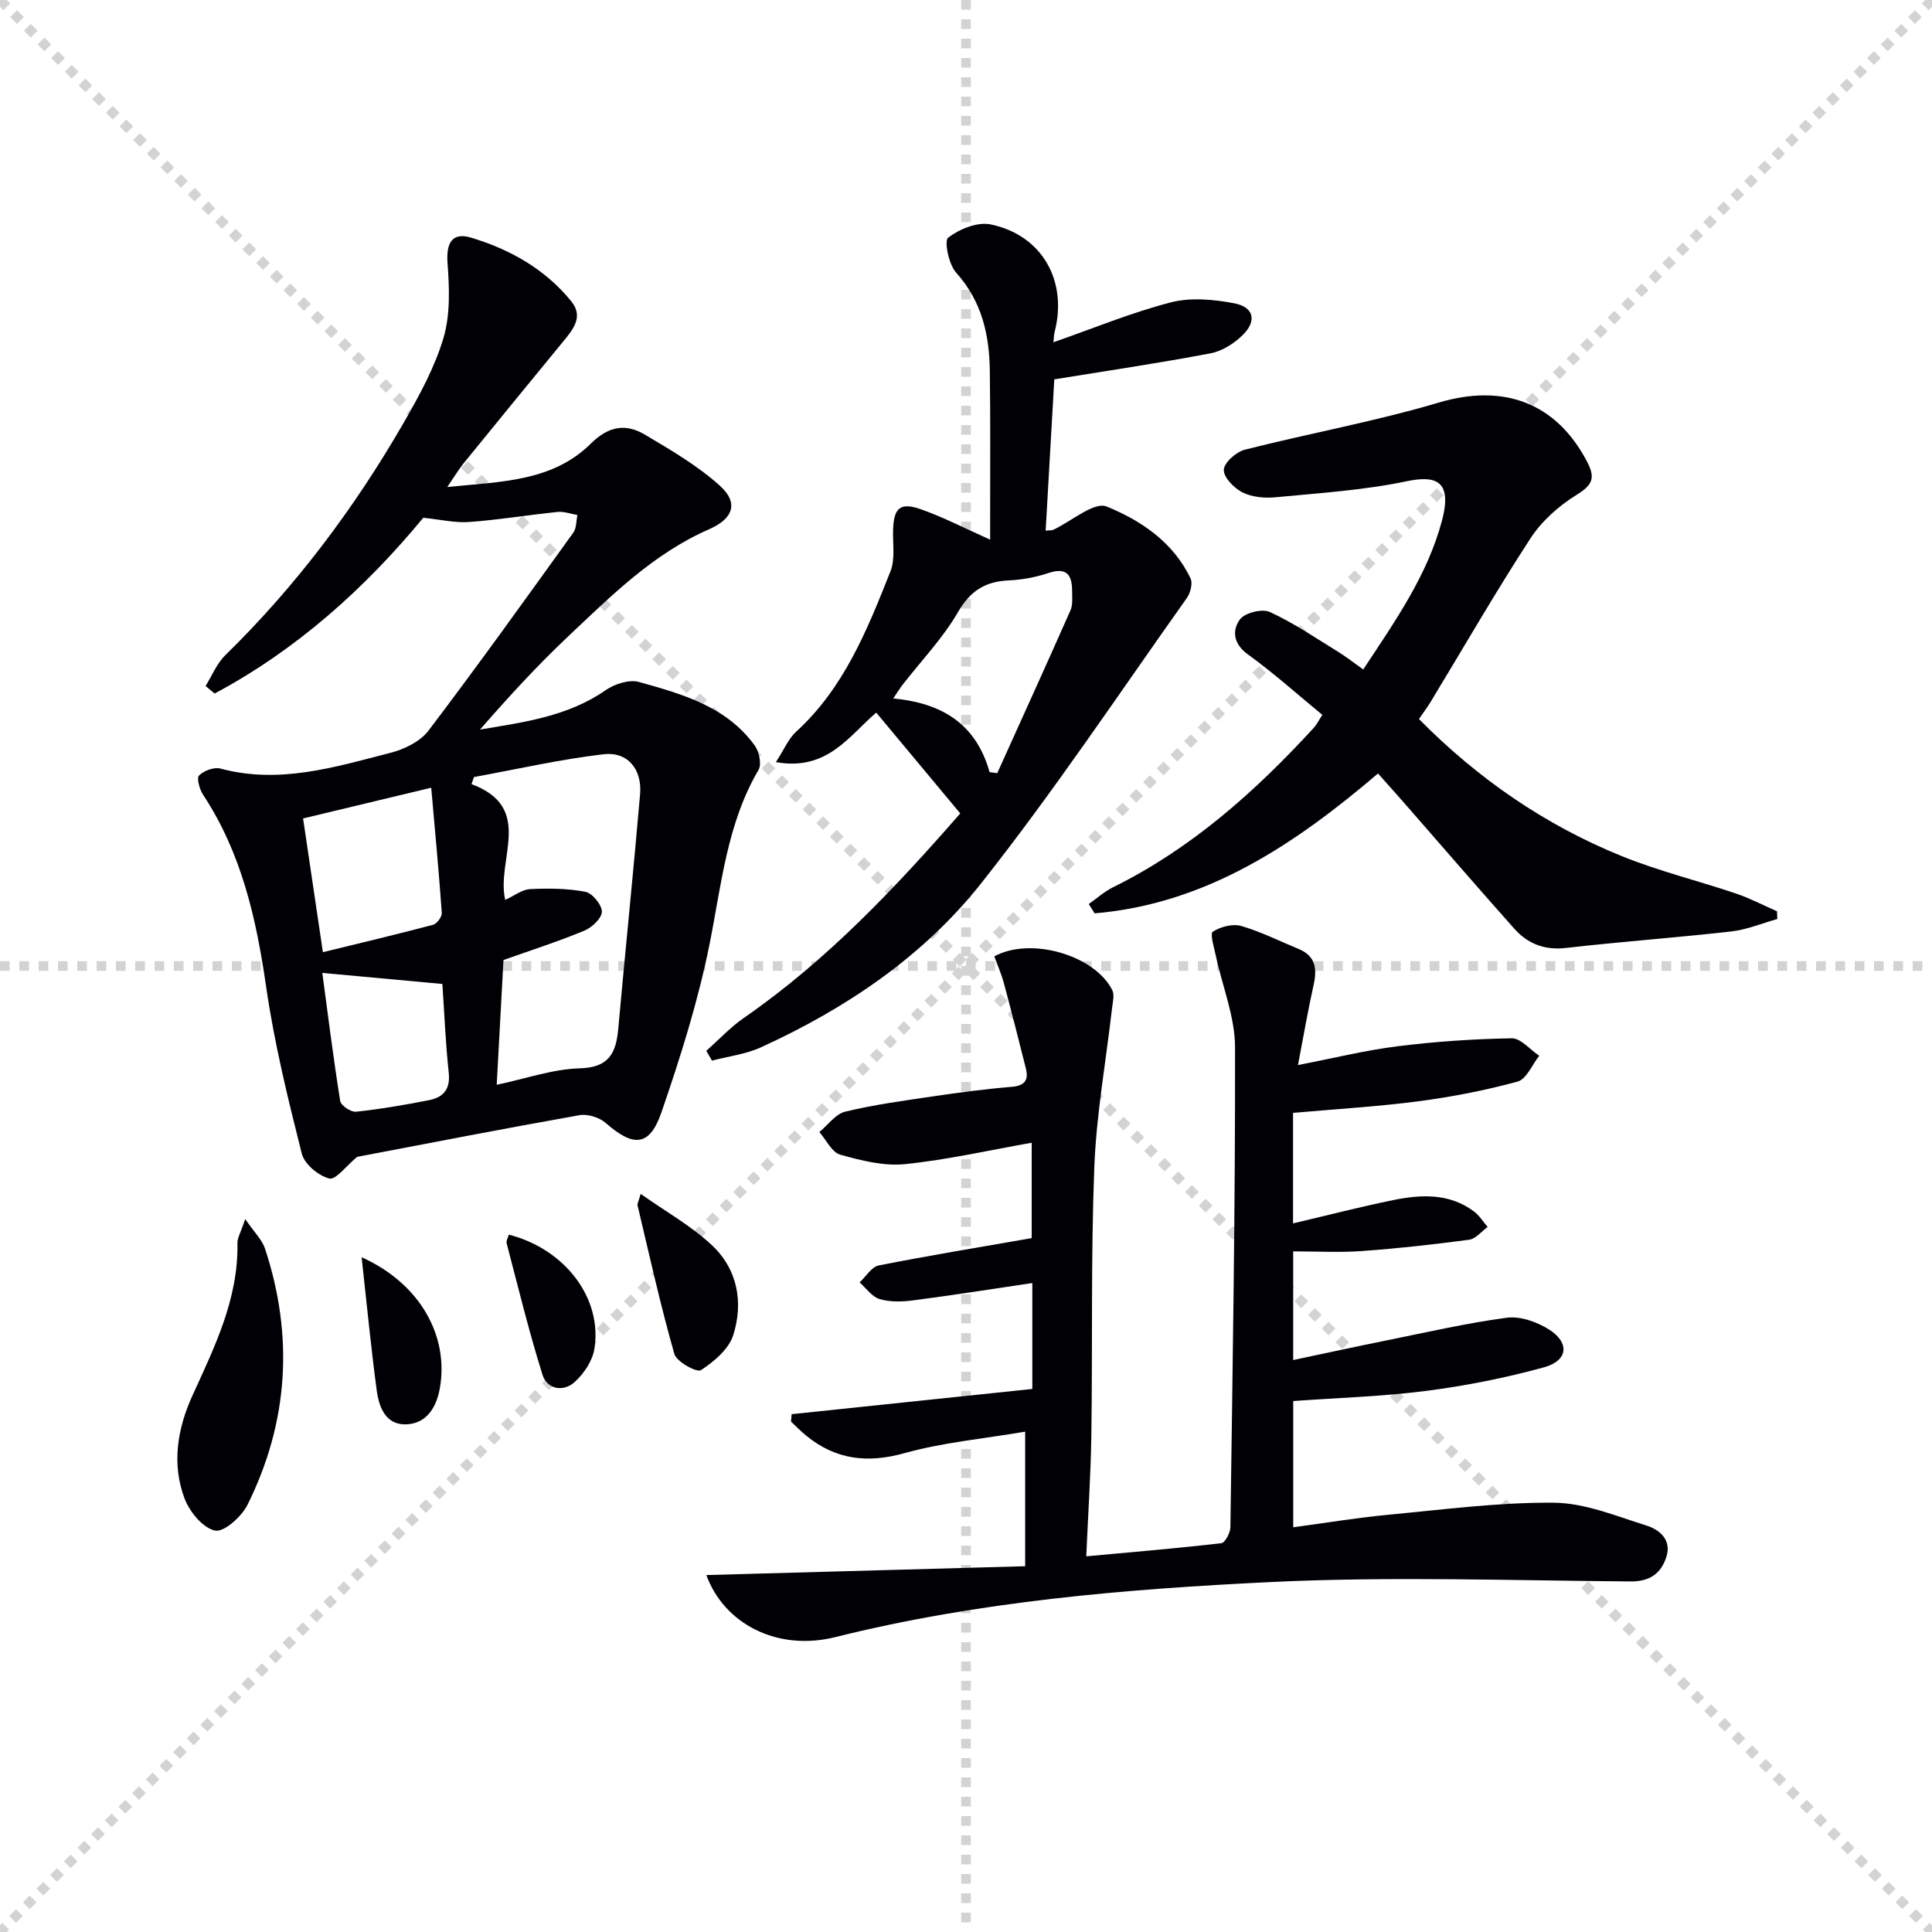
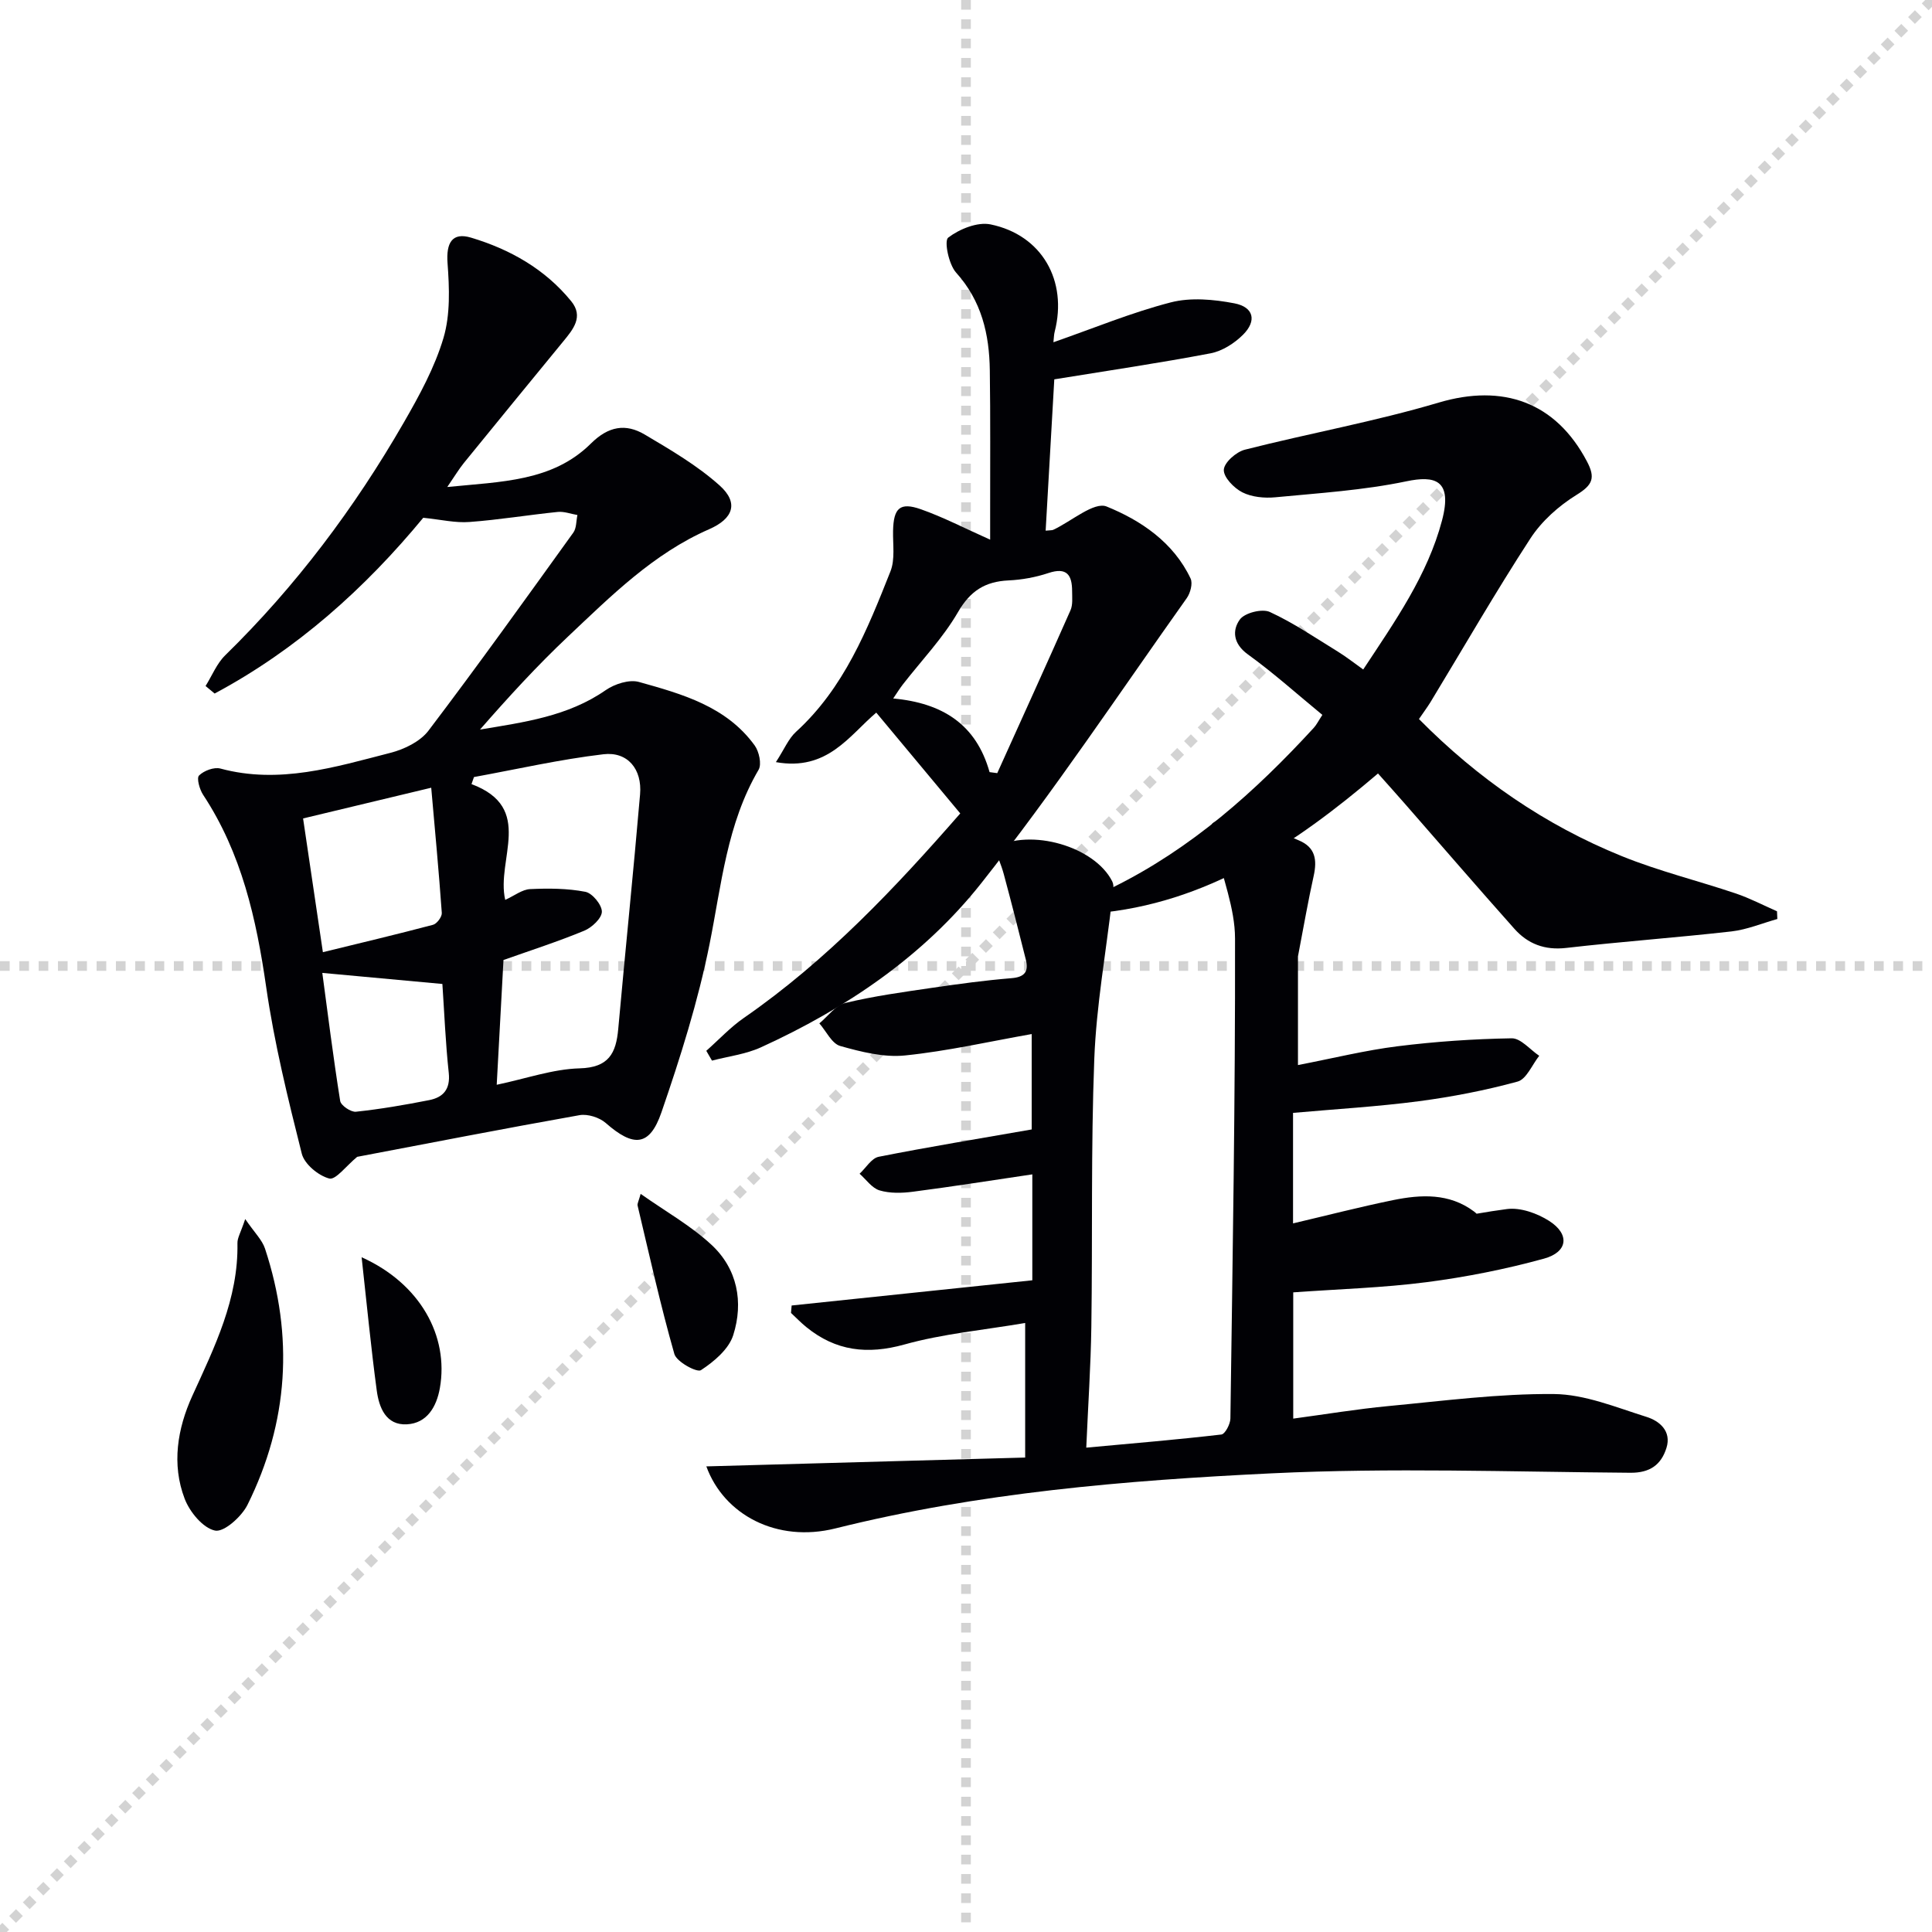
<svg xmlns="http://www.w3.org/2000/svg" enable-background="new 0 0 400 400" viewBox="0 0 400 400">
  <g stroke="lightgray" stroke-dasharray="1,1" stroke-width="1" transform="scale(2, 2)">
-     <line x1="0" y1="0" x2="200" y2="200" />
    <line x1="200" y1="0" x2="0" y2="200" />
    <line x1="100" y1="0" x2="100" y2="200" />
    <line x1="0" y1="100" x2="200" y2="100" />
  </g>
  <g fill="#010105">
-     <path d="m268.73 220.51c7.43-1.44 13.97-3.06 20.61-3.89 7.83-.98 15.75-1.52 23.64-1.65 1.88-.03 3.8 2.35 5.7 3.62-1.47 1.85-2.64 4.84-4.48 5.34-6.7 1.83-13.58 3.16-20.47 4.07-8.54 1.12-17.15 1.62-26.02 2.41v22.88c7.02-1.65 13.83-3.41 20.72-4.82 5.79-1.18 11.63-1.47 16.74 2.35 1.12.84 1.9 2.13 2.83 3.21-1.27.91-2.45 2.45-3.81 2.64-7.4.99-14.83 1.81-22.27 2.35-4.6.33-9.24.06-14.18.06v22.5c6.61-1.39 12.98-2.79 19.37-4.07 8.28-1.67 16.54-3.59 24.9-4.69 2.79-.36 6.25.88 8.73 2.46 4.3 2.75 3.9 6.44-1.08 7.81-7.96 2.19-16.13 3.81-24.31 4.87-9.04 1.17-18.2 1.43-27.6 2.11v26.14c6.69-.9 13.19-1.98 19.72-2.6 11.41-1.08 22.85-2.59 34.26-2.49 6.41.06 12.87 2.76 19.16 4.73 2.7.84 5.22 2.96 4.13 6.43-1.08 3.44-3.37 5.17-7.45 5.14-24.78-.19-49.6-1.07-74.32.12-30.32 1.46-60.62 4-90.28 11.4-12.1 3.02-23.07-2.79-26.73-12.84 21.82-.6 43.75-1.21 66.01-1.83 0-9.42 0-18 0-27.86-8.57 1.46-16.98 2.22-24.99 4.45-7.69 2.14-14.22 1.36-20.32-3.6-1.12-.91-2.12-1.95-3.17-2.93.04-.51.09-1.03.13-1.54 16.57-1.74 33.14-3.47 49.83-5.22 0-7.8 0-14.91 0-21.93-8.34 1.23-16.5 2.53-24.69 3.59-2.28.3-4.77.37-6.93-.27-1.58-.47-2.78-2.25-4.14-3.45 1.31-1.21 2.46-3.21 3.95-3.51 10.4-2.06 20.88-3.77 31.68-5.66 0-6.41 0-13 0-19.75-8.73 1.54-17.42 3.53-26.22 4.43-4.39.45-9.08-.74-13.42-1.96-1.74-.49-2.9-3.06-4.32-4.68 1.77-1.46 3.34-3.73 5.34-4.22 5.95-1.44 12.06-2.27 18.13-3.16 5.42-.8 10.86-1.53 16.32-1.98 2.75-.22 3.57-1.4 2.96-3.83-1.48-5.93-2.99-11.85-4.58-17.75-.51-1.88-1.31-3.67-1.95-5.43 7.54-4.14 20.8-.24 24.42 6.98.5.99.1 2.49-.04 3.74-1.26 11.01-3.26 21.99-3.68 33.04-.71 18.47-.34 36.97-.61 55.46-.12 8.09-.67 16.17-1.05 24.99 9.9-.91 18.95-1.67 27.97-2.72.77-.09 1.85-2.15 1.87-3.3.46-33.13 1.02-66.27.96-99.4-.01-6.3-2.62-12.58-3.97-18.89-.37-1.72-1.25-4.61-.63-5.01 1.59-1.03 4.1-1.69 5.86-1.19 4.09 1.18 7.96 3.14 11.92 4.77 3.49 1.44 3.83 4.07 3.1 7.38-1.14 5.13-2.04 10.32-3.25 16.65z" />
+     <path d="m268.73 220.51c7.43-1.44 13.97-3.06 20.61-3.89 7.83-.98 15.75-1.52 23.64-1.65 1.88-.03 3.8 2.35 5.7 3.62-1.47 1.85-2.64 4.84-4.48 5.34-6.7 1.83-13.58 3.16-20.47 4.07-8.54 1.12-17.15 1.62-26.02 2.41v22.88c7.02-1.65 13.83-3.41 20.72-4.82 5.79-1.18 11.63-1.47 16.74 2.35 1.12.84 1.9 2.13 2.83 3.21-1.27.91-2.45 2.45-3.81 2.64-7.4.99-14.83 1.81-22.27 2.35-4.6.33-9.24.06-14.18.06c6.61-1.39 12.98-2.79 19.37-4.07 8.28-1.67 16.54-3.59 24.9-4.69 2.79-.36 6.25.88 8.73 2.46 4.3 2.75 3.9 6.44-1.08 7.81-7.96 2.19-16.13 3.81-24.31 4.87-9.04 1.17-18.2 1.43-27.6 2.11v26.14c6.69-.9 13.19-1.98 19.72-2.6 11.41-1.08 22.85-2.59 34.26-2.49 6.41.06 12.87 2.76 19.16 4.73 2.7.84 5.22 2.96 4.13 6.43-1.08 3.44-3.37 5.17-7.45 5.14-24.78-.19-49.6-1.07-74.32.12-30.32 1.46-60.62 4-90.28 11.4-12.1 3.02-23.07-2.79-26.73-12.84 21.82-.6 43.75-1.21 66.01-1.83 0-9.42 0-18 0-27.86-8.57 1.46-16.98 2.22-24.99 4.45-7.69 2.14-14.22 1.36-20.32-3.6-1.12-.91-2.12-1.95-3.17-2.93.04-.51.09-1.03.13-1.54 16.57-1.74 33.14-3.47 49.83-5.22 0-7.8 0-14.91 0-21.93-8.34 1.23-16.5 2.53-24.69 3.59-2.28.3-4.77.37-6.93-.27-1.58-.47-2.78-2.25-4.14-3.45 1.31-1.21 2.46-3.21 3.95-3.51 10.4-2.06 20.88-3.77 31.68-5.66 0-6.41 0-13 0-19.75-8.73 1.54-17.42 3.53-26.22 4.43-4.39.45-9.08-.74-13.42-1.96-1.74-.49-2.9-3.06-4.32-4.68 1.77-1.46 3.34-3.73 5.34-4.22 5.95-1.44 12.06-2.27 18.13-3.16 5.42-.8 10.86-1.53 16.32-1.98 2.75-.22 3.57-1.4 2.96-3.83-1.48-5.93-2.99-11.85-4.58-17.75-.51-1.88-1.31-3.67-1.95-5.43 7.54-4.14 20.8-.24 24.42 6.98.5.99.1 2.49-.04 3.74-1.26 11.01-3.26 21.99-3.68 33.04-.71 18.47-.34 36.97-.61 55.46-.12 8.09-.67 16.17-1.05 24.99 9.9-.91 18.95-1.67 27.97-2.72.77-.09 1.85-2.15 1.87-3.3.46-33.13 1.02-66.27.96-99.4-.01-6.3-2.62-12.58-3.97-18.89-.37-1.72-1.25-4.61-.63-5.01 1.59-1.03 4.1-1.69 5.86-1.19 4.09 1.18 7.96 3.14 11.92 4.77 3.49 1.44 3.83 4.07 3.1 7.38-1.14 5.13-2.04 10.32-3.25 16.65z" />
    <path d="m87.63 107.2c-12.06 14.61-26.18 27.29-43.19 36.39-.63-.52-1.25-1.04-1.88-1.56 1.34-2.14 2.32-4.65 4.07-6.36 14.62-14.3 26.78-30.5 36.96-48.17 3.22-5.59 6.41-11.41 8.23-17.54 1.43-4.83 1.22-10.33.84-15.47-.31-4.16.92-6.47 4.86-5.29 8.08 2.42 15.32 6.51 20.74 13.16 2.63 3.22.38 5.86-1.68 8.37-6.86 8.36-13.71 16.72-20.53 25.11-1.03 1.27-1.87 2.69-3.45 4.99 11.19-1.13 21.77-1.1 29.75-9.01 3.62-3.59 7.19-4.19 11.14-1.85 5.38 3.19 10.89 6.41 15.51 10.55 3.99 3.59 2.83 6.86-2.18 9.05-11.56 5.05-20.31 13.82-29.25 22.25-6.38 6.02-12.32 12.51-18.19 19.23 9.12-1.53 18.17-2.71 26.02-8.16 1.85-1.28 4.87-2.26 6.88-1.7 8.95 2.5 18.1 5.05 23.97 13.15.91 1.26 1.48 3.87.81 5.03-6.57 11.2-7.68 23.78-10.16 36.13-2.37 11.8-6.03 23.4-9.96 34.81-2.45 7.1-5.79 7.23-11.52 2.2-1.31-1.15-3.73-1.92-5.42-1.63-15.67 2.78-31.29 5.83-46.05 8.63-2.25 1.85-4.46 4.84-5.78 4.49-2.26-.59-5.15-2.99-5.69-5.15-2.87-11.4-5.69-22.87-7.37-34.49-2.04-14.13-5.08-27.71-13.06-39.81-.74-1.12-1.38-3.46-.84-3.99 1-1 3.11-1.79 4.42-1.44 12.18 3.29 23.7-.3 35.23-3.26 2.85-.73 6.13-2.33 7.84-4.57 10.24-13.49 20.1-27.27 30-41.02.67-.93.58-2.41.85-3.64-1.36-.23-2.75-.77-4.07-.64-6.1.62-12.16 1.63-18.26 2.08-2.92.23-5.88-.49-9.59-.87zm16.97 79.11c1.93-.88 3.51-2.15 5.15-2.23 3.81-.18 7.73-.16 11.45.56 1.44.28 3.42 2.7 3.41 4.12-.02 1.36-2.07 3.28-3.64 3.93-5.46 2.26-11.1 4.07-16.73 6.07-.47 8.62-.92 17.04-1.4 25.83 6.15-1.29 11.63-3.25 17.16-3.4 6.05-.16 7.55-3.13 8-8.16 1.46-16.19 3.13-32.37 4.52-48.57.45-5.2-2.56-8.89-7.58-8.3-9 1.06-17.88 3.09-26.81 4.72-.17.49-.34.97-.51 1.46 13.17 4.93 5.04 15.58 6.98 23.97zm-37.75 10.83c7.77-1.9 15.31-3.69 22.8-5.67.8-.21 1.87-1.65 1.82-2.45-.61-8.6-1.42-17.19-2.19-25.93-9.9 2.37-18.39 4.41-26.53 6.36 1.35 9.07 2.67 18.02 4.1 27.69zm24.74 6.58c-8.56-.79-16.63-1.53-24.86-2.29 1.11 8.25 2.25 17.41 3.7 26.51.15.94 2.23 2.35 3.27 2.23 5.08-.54 10.13-1.41 15.15-2.4 2.91-.57 4.42-2.25 4.06-5.64-.67-6.23-.92-12.51-1.32-18.41z" />
    <path d="m218.1 70.86c8.3-2.89 16.14-6.15 24.28-8.25 4.13-1.07 8.9-.63 13.18.19 4.02.77 4.69 3.62 1.79 6.51-1.78 1.77-4.29 3.38-6.71 3.84-10.54 2.01-21.16 3.57-32.36 5.39-.55 9.67-1.17 20.44-1.79 31.33.97-.1 1.31-.06 1.58-.18 3.75-1.75 8.45-5.88 11.05-4.82 7.1 2.88 13.84 7.42 17.38 14.91.48 1.02-.05 3-.79 4.05-14.04 19.77-27.5 40-42.53 59-11.98 15.15-28 25.96-45.64 34.01-3.14 1.43-6.74 1.86-10.13 2.75-.39-.68-.78-1.35-1.18-2.03 2.59-2.29 4.97-4.87 7.79-6.82 17.26-11.95 31.46-27.06 44.79-42.33-5.96-7.15-11.58-13.89-17.39-20.87-5.57 4.71-10.09 12.16-20.78 10.25 1.75-2.69 2.61-4.86 4.16-6.27 9.96-9.08 14.78-21.18 19.56-33.23.98-2.48.48-5.57.54-8.39.1-4.7 1.41-5.99 5.74-4.47 4.66 1.64 9.08 3.95 14.36 6.3 0-1.85 0-3.7 0-5.56-.01-9.83.07-19.66-.07-29.49-.1-7.47-1.69-14.37-6.98-20.24-1.53-1.7-2.51-6.57-1.64-7.24 2.33-1.78 6.06-3.3 8.78-2.74 10.65 2.2 15.98 11.67 13.27 22.22-.16.61-.16 1.28-.26 2.18zm-13.22 89c.53.07 1.06.14 1.59.21 5.07-11.23 10.18-22.44 15.16-33.71.51-1.15.34-2.63.34-3.95 0-3.32-1.06-5.05-4.9-3.77-2.64.88-5.49 1.4-8.27 1.53-4.84.23-7.9 2.15-10.45 6.55-3.13 5.4-7.58 10.04-11.45 15.02-.64.83-1.19 1.72-1.97 2.87 10.15.94 17.16 5.31 19.95 15.25z" />
    <path d="m293.78 148.87c12.21 12.36 26.1 21.94 41.99 28.38 7.66 3.11 15.78 5.09 23.63 7.74 2.92.99 5.68 2.44 8.51 3.68.02.53.05 1.06.07 1.6-3.16.88-6.27 2.2-9.49 2.57-11.39 1.29-22.84 2.11-34.23 3.42-4.44.51-7.93-.83-10.72-3.96-7.64-8.57-15.12-17.26-22.68-25.9-1.75-2-3.53-3.98-5.56-6.26-17.23 14.69-35.54 27-58.67 28.96-.4-.64-.81-1.29-1.21-1.93 1.66-1.17 3.2-2.57 5-3.46 16.25-8.02 29.47-19.83 41.59-33.03.55-.6.92-1.37 1.77-2.67-5.14-4.22-10.08-8.67-15.44-12.54-3.05-2.21-3.25-4.99-1.64-7.21 1-1.38 4.61-2.29 6.2-1.56 4.94 2.27 9.49 5.39 14.15 8.25 1.67 1.03 3.22 2.26 5.19 3.66 6.55-9.93 13.31-19.5 16.31-30.84 2.25-8.5-1.54-9.34-7.37-8.12-8.9 1.86-18.08 2.44-27.16 3.31-2.25.21-4.85-.04-6.81-1.03-1.73-.88-3.92-3.14-3.83-4.68.08-1.5 2.57-3.7 4.37-4.15 13.33-3.39 26.92-5.83 40.09-9.74 13.35-3.97 24.24-.11 30.71 12.15 1.83 3.46 1.18 4.9-2.16 6.96-3.66 2.26-7.2 5.42-9.53 9-7.23 11.11-13.85 22.62-20.73 33.96-.67 1.07-1.45 2.12-2.35 3.44z" />
    <path d="m50.77 252.39c1.92 2.81 3.5 4.31 4.1 6.13 5.98 18.14 4.86 35.94-3.63 53.04-1.22 2.45-4.88 5.72-6.72 5.33-2.5-.52-5.25-3.86-6.29-6.6-2.73-7.14-1.49-14.54 1.58-21.28 4.62-10.14 9.56-20.08 9.35-31.62-.03-1.08.66-2.17 1.61-5z" />
    <path d="m132.64 247.18c5.16 3.64 10.36 6.56 14.63 10.51 5.4 4.99 6.71 11.89 4.54 18.73-.92 2.91-3.98 5.49-6.69 7.26-.84.54-5.04-1.73-5.5-3.35-2.89-10.14-5.17-20.45-7.61-30.72-.1-.4.21-.9.63-2.43z" />
    <path d="m74.87 260.3c12.1 5.43 18.1 16.3 16.2 27.09-.68 3.83-2.63 7.27-6.82 7.5-4.35.24-5.78-3.48-6.25-7.01-1.18-8.78-2.03-17.6-3.13-27.58z" />
-     <path d="m105.35 255.62c11.63 2.98 19.41 13.17 17.71 23.67-.4 2.48-2.19 5.15-4.11 6.87-2.3 2.08-5.69 1.49-6.62-1.5-2.82-8.97-5.04-18.13-7.43-27.23-.14-.52.29-1.2.45-1.81z" />
  </g>
</svg>